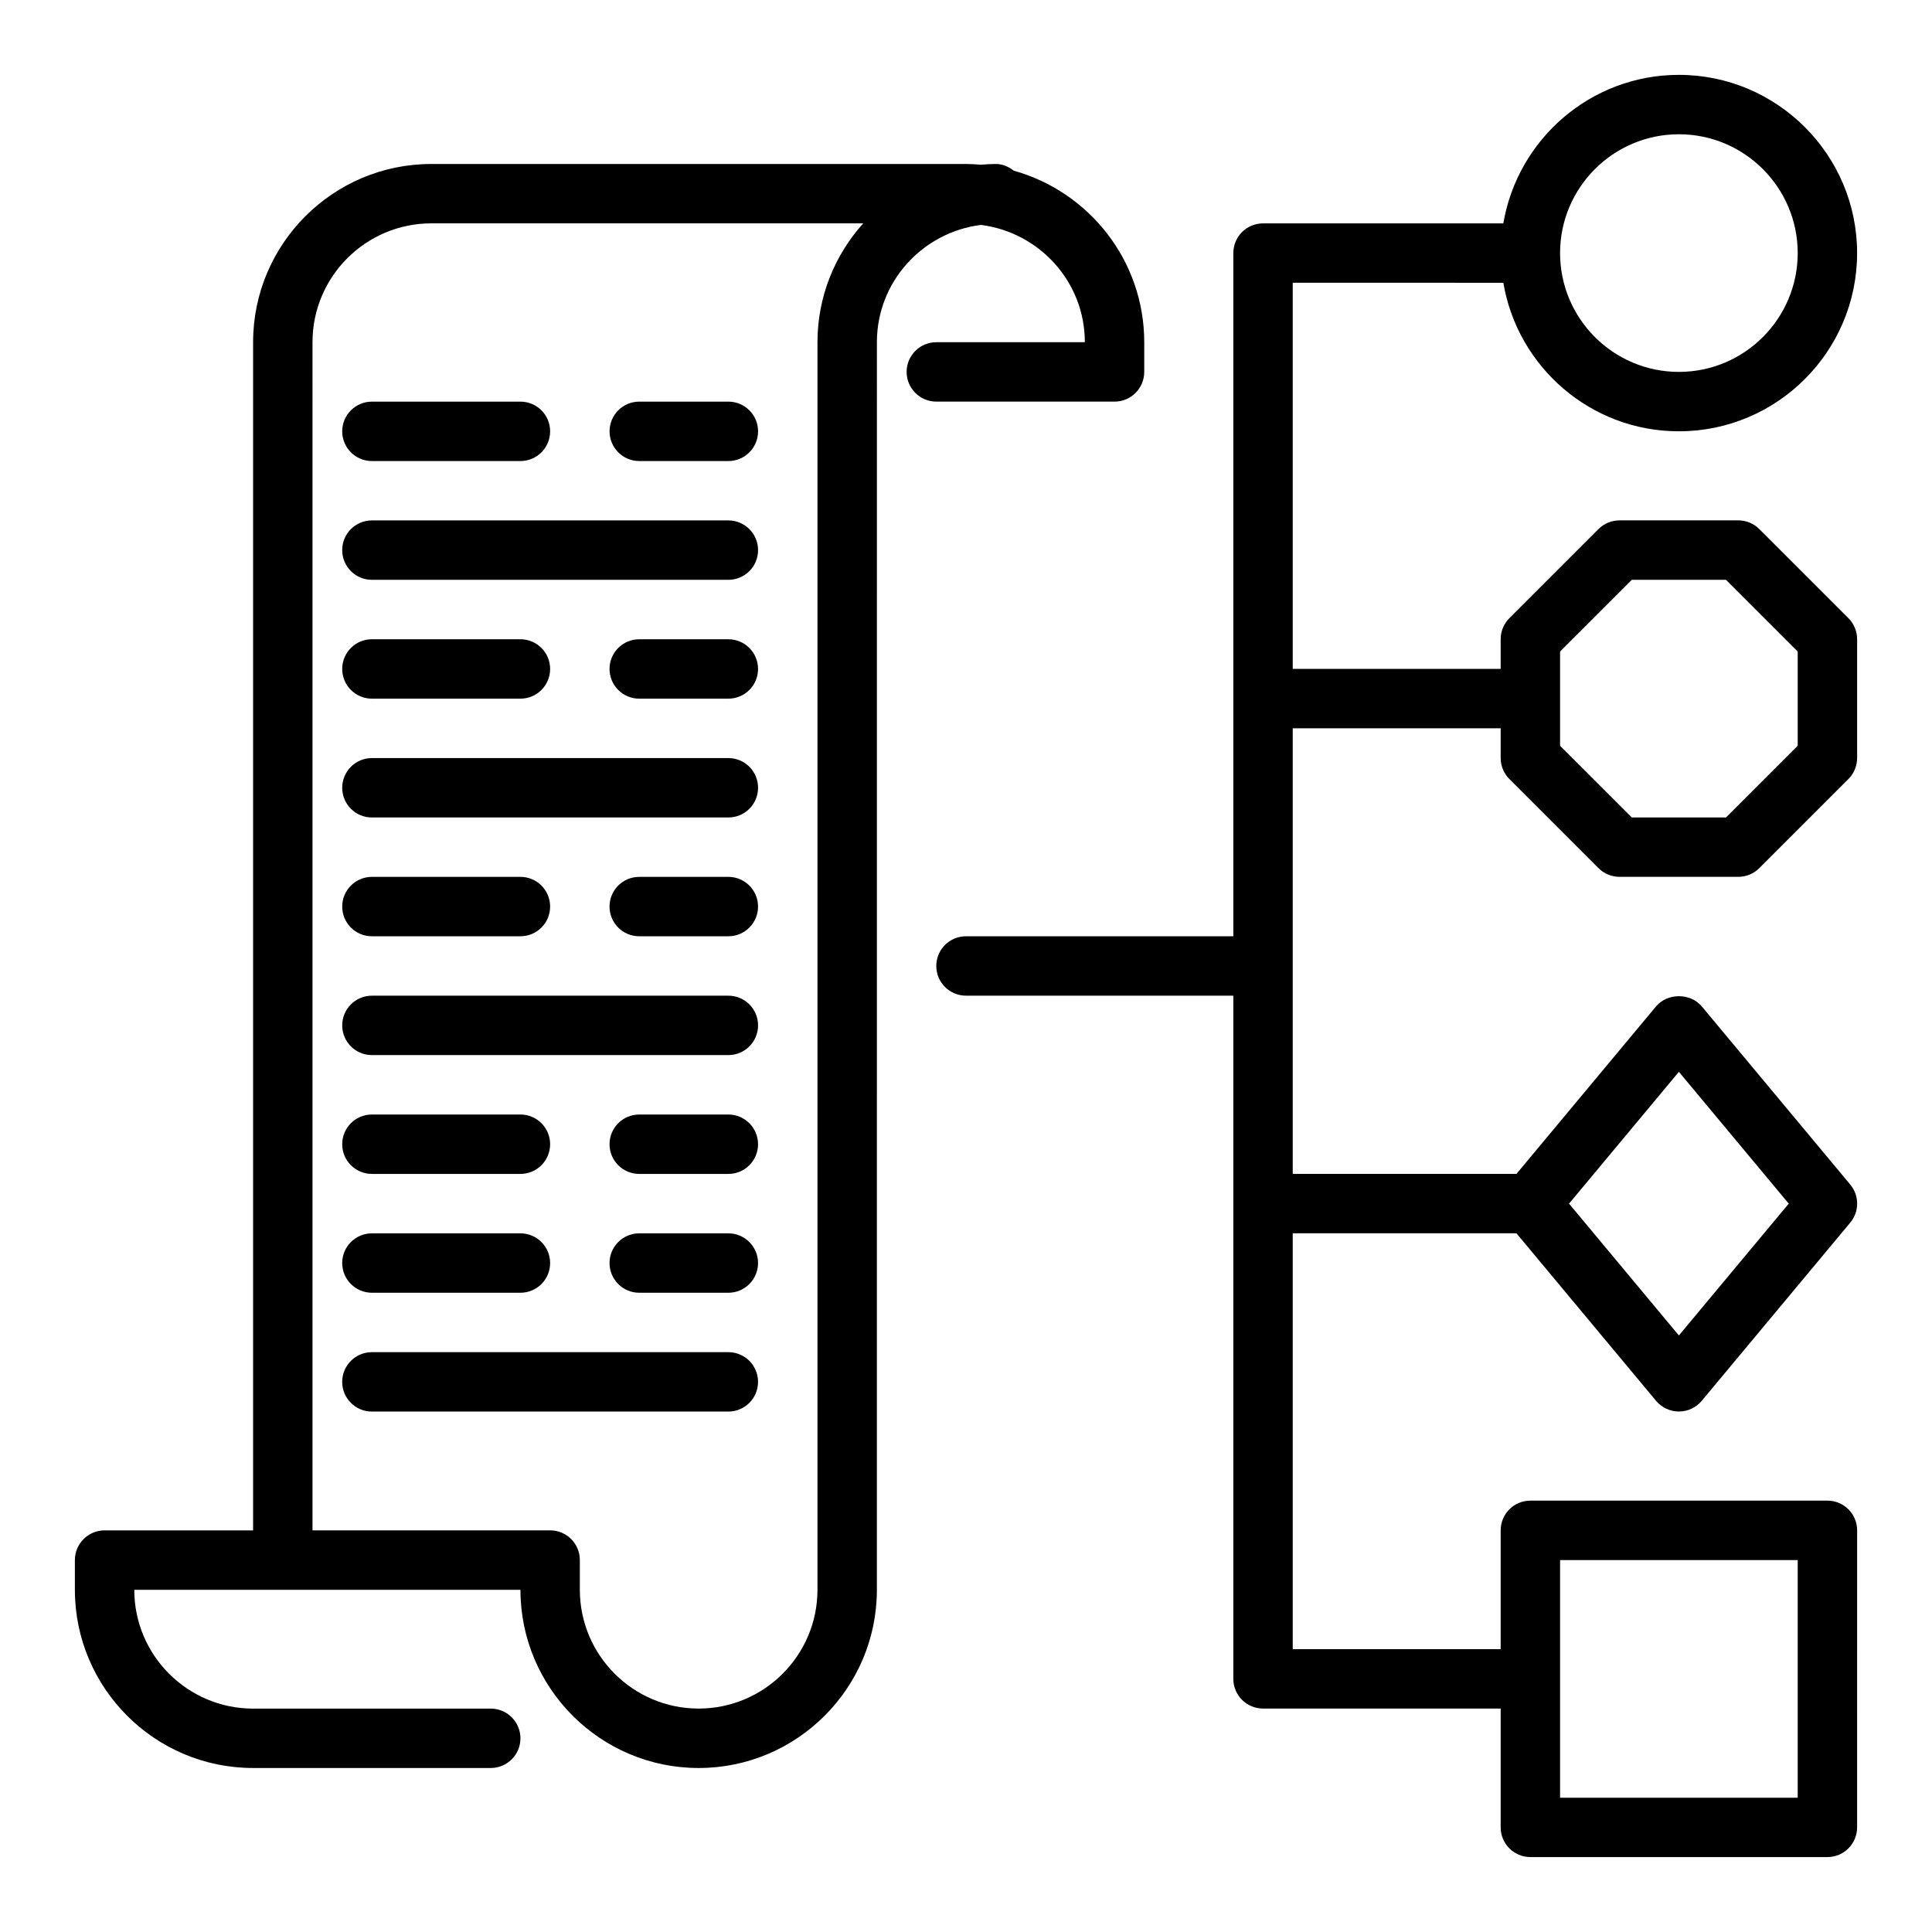
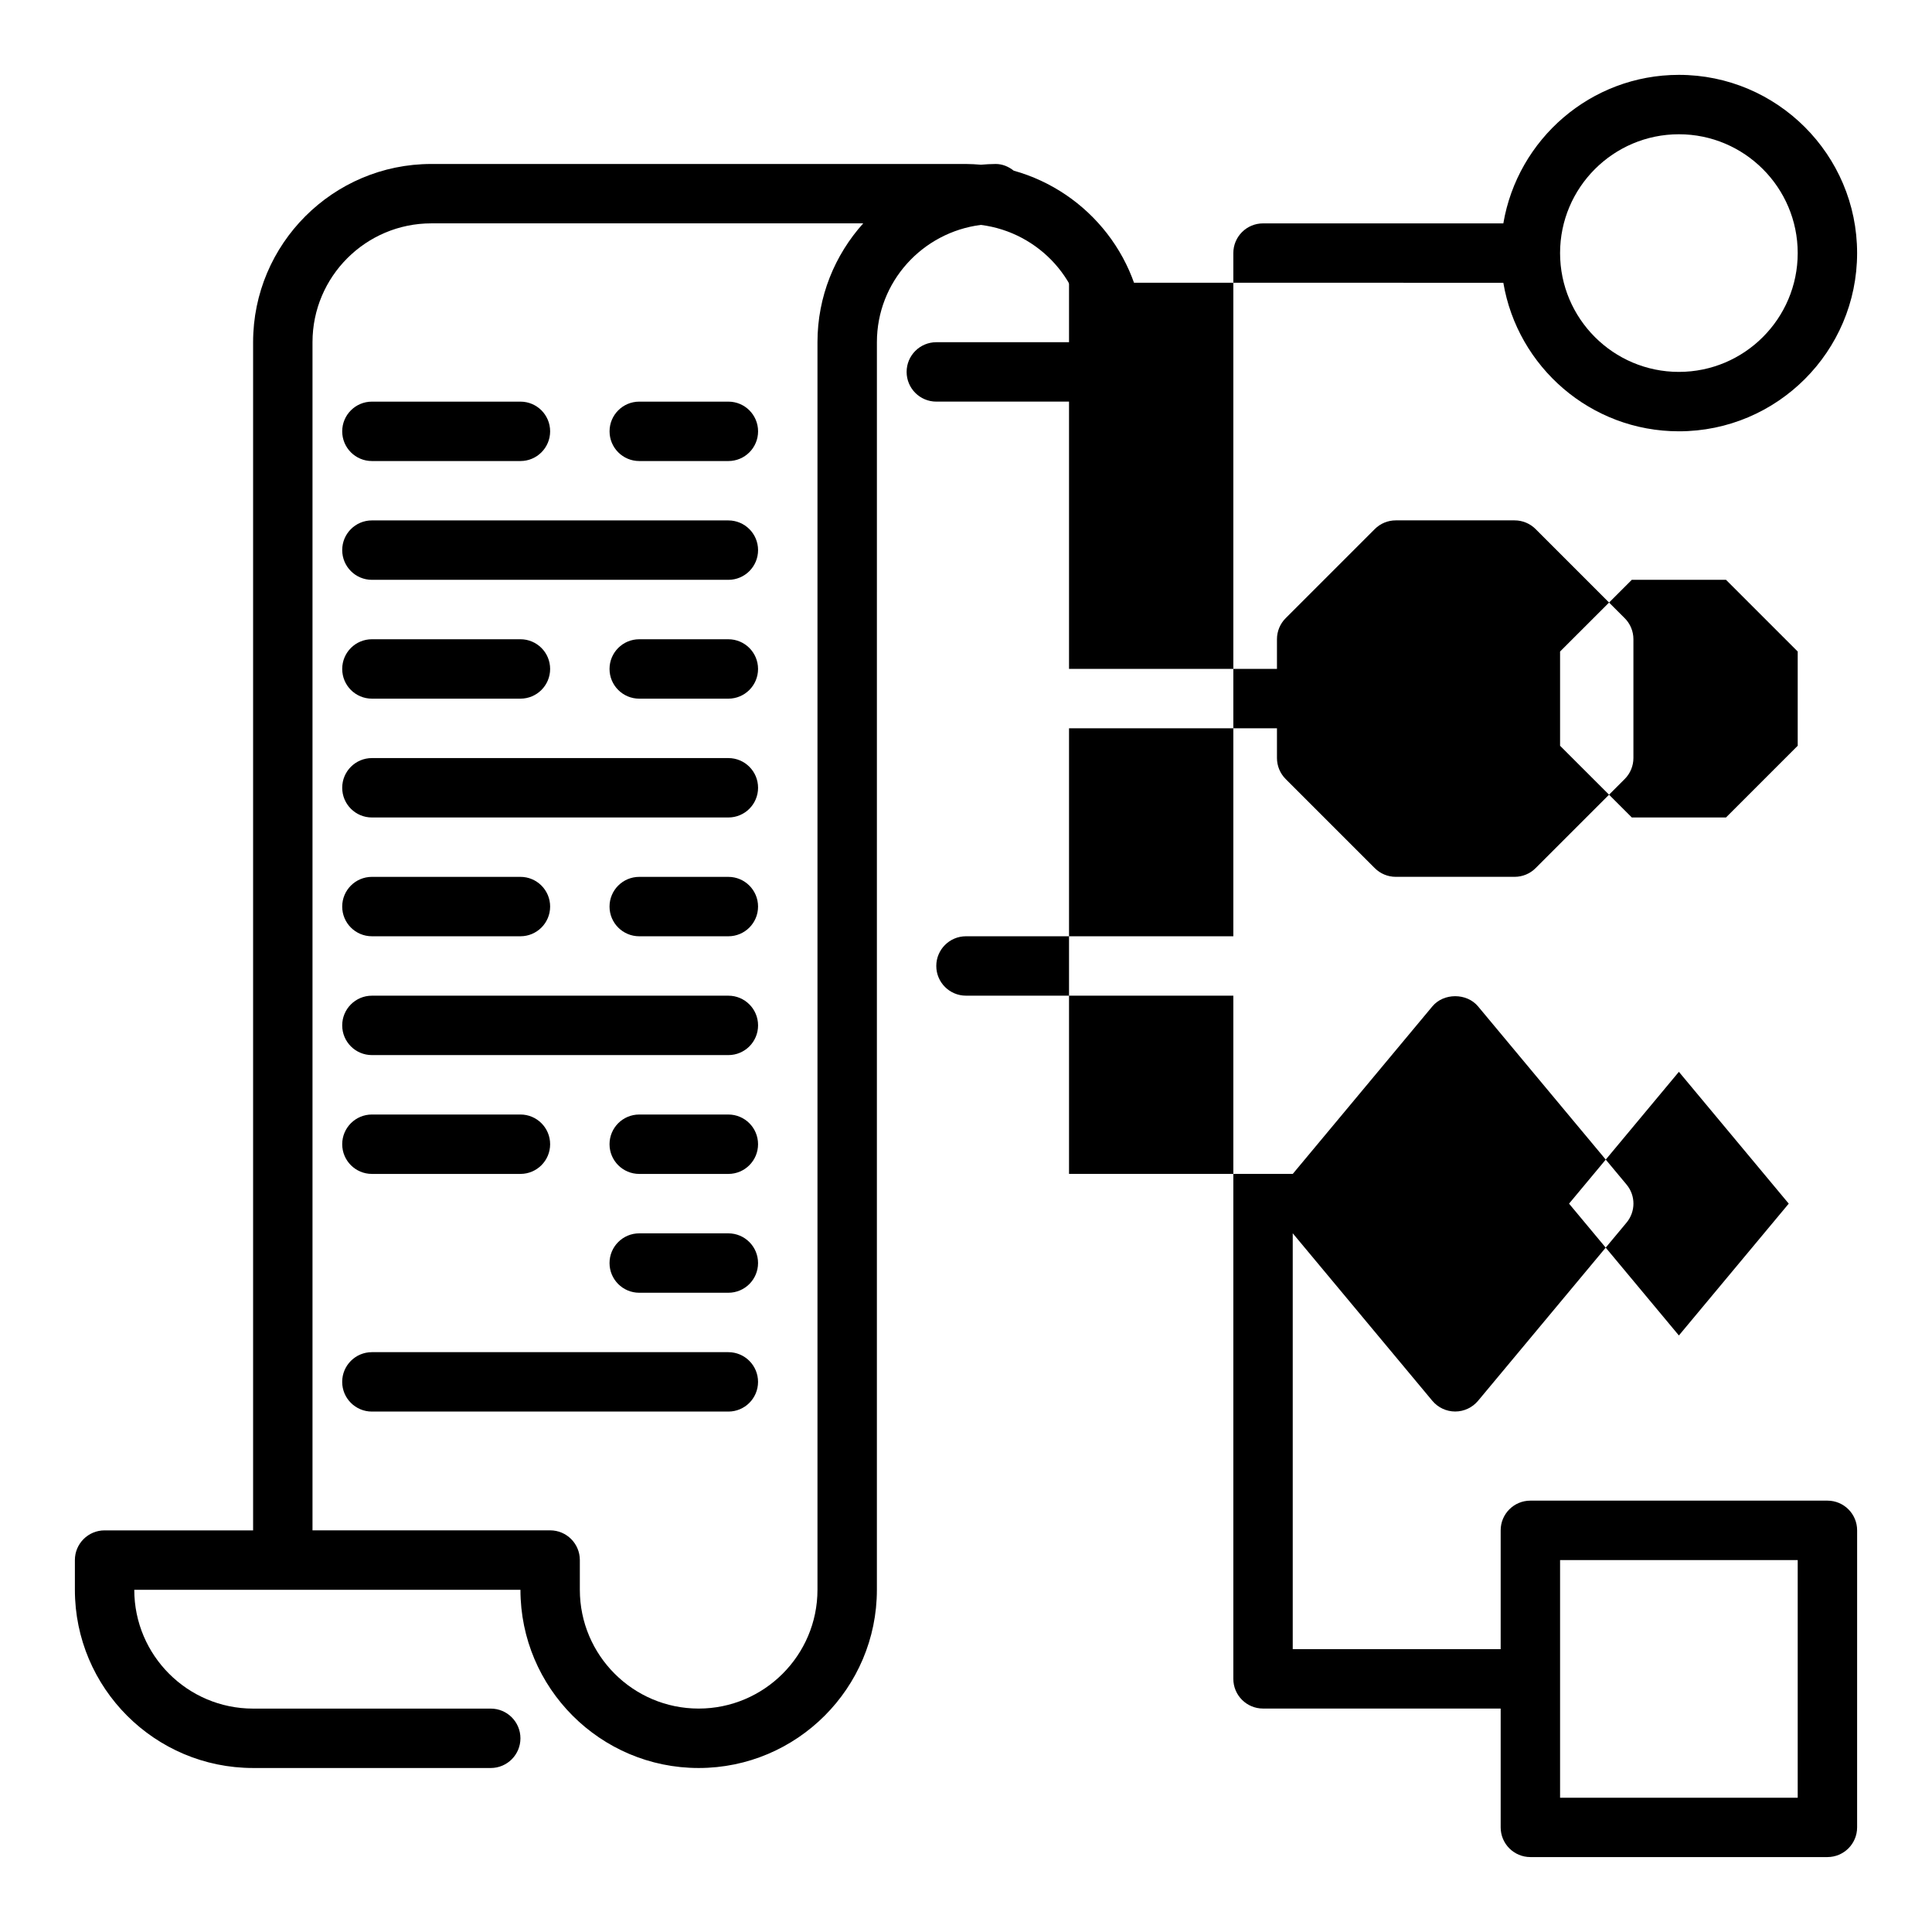
<svg xmlns="http://www.w3.org/2000/svg" fill="#000000" width="800px" height="800px" version="1.1" viewBox="144 144 512 512">
  <g>
    <path d="m242.56 266.18h39.359c4.352 0 7.871-3.527 7.871-7.871s-3.519-7.871-7.871-7.871h-39.359c-4.352 0-7.871 3.527-7.871 7.871s3.516 7.871 7.871 7.871z" />
    <path d="m313.41 266.18h23.617c4.352 0 7.871-3.527 7.871-7.871s-3.519-7.871-7.871-7.871h-23.617c-4.352 0-7.871 3.527-7.871 7.871s3.519 7.871 7.871 7.871z" />
    <path d="m242.56 297.66h94.465c4.352 0 7.871-3.527 7.871-7.871s-3.519-7.871-7.871-7.871l-94.465-0.004c-4.352 0-7.871 3.527-7.871 7.871 0 4.348 3.516 7.875 7.871 7.875z" />
    <path d="m242.56 329.15h39.359c4.352 0 7.871-3.527 7.871-7.871s-3.519-7.871-7.871-7.871h-39.359c-4.352 0-7.871 3.527-7.871 7.871 0 4.348 3.516 7.871 7.871 7.871z" />
    <path d="m337.02 313.41h-23.617c-4.352 0-7.871 3.527-7.871 7.871s3.519 7.871 7.871 7.871h23.617c4.352 0 7.871-3.527 7.871-7.871s-3.519-7.871-7.871-7.871z" />
    <path d="m242.56 360.64h94.465c4.352 0 7.871-3.527 7.871-7.871s-3.519-7.871-7.871-7.871h-94.465c-4.352 0-7.871 3.527-7.871 7.871 0 4.348 3.516 7.871 7.871 7.871z" />
    <path d="m274.05 612.54c4.352 0 7.871-3.527 7.871-7.871s-3.519-7.871-7.871-7.871h-62.977c-17.367 0-31.488-14.121-31.488-31.488h102.34c0 26.047 21.184 47.23 47.23 47.23 26.047 0 47.23-21.184 47.23-47.23l0.004-330.62c0-16.012 12.059-29.125 27.551-31.086 15.492 1.957 27.555 15.074 27.555 31.086h-39.359c-4.352 0-7.871 3.527-7.871 7.871s3.519 7.871 7.871 7.871h47.23c4.352 0 7.871-3.527 7.871-7.871v-7.871c0-21.664-14.672-39.91-34.59-45.461-1.328-1.047-2.945-1.773-4.769-1.773-1.332 0-2.637 0.094-3.938 0.195-1.297-0.102-2.606-0.195-3.934-0.195h-141.7c-26.047 0-47.23 21.184-47.23 47.23v314.88h-39.359c-4.352 0-7.871 3.527-7.871 7.871v7.871c0 26.047 21.184 47.23 47.23 47.23zm-47.234-377.86c0-17.367 14.121-31.488 31.488-31.488h114.46c-7.512 8.367-12.125 19.379-12.125 31.488v330.62c0 17.367-14.121 31.488-31.488 31.488-17.367 0-31.488-14.121-31.488-31.488v-7.871c0-4.344-3.519-7.871-7.871-7.871h-62.977z" />
-     <path d="m542.4 218.94c3.762 22.301 23.16 39.359 46.523 39.359 26.047 0 47.23-21.184 47.23-47.23 0-26.047-21.184-47.23-47.23-47.23-23.355 0-42.754 17.059-46.523 39.359h-63.684c-4.352 0-7.871 3.527-7.871 7.871v181.05h-70.848c-4.352 0-7.871 3.527-7.871 7.871s3.519 7.871 7.871 7.871h70.848v181.05c0 4.344 3.519 7.871 7.871 7.871h62.977v31.488c0 4.344 3.519 7.871 7.871 7.871h78.719c4.352 0 7.871-3.527 7.871-7.871l0.004-78.715c0-4.344-3.519-7.871-7.871-7.871h-78.723c-4.352 0-7.871 3.527-7.871 7.871v31.488h-55.105v-110.21h59.285l37 44.398c1.504 1.793 3.715 2.832 6.051 2.832 2.34 0 4.551-1.039 6.055-2.832l39.359-47.23c2.434-2.922 2.434-7.164 0-10.078l-39.359-47.23c-3-3.59-9.102-3.59-12.098 0l-37 44.398-59.293-0.004v-118.08h55.105v7.871c0 2.086 0.828 4.094 2.305 5.566l23.617 23.617c1.473 1.477 3.473 2.305 5.566 2.305h31.488c2.094 0 4.094-0.828 5.566-2.305l23.617-23.617c1.477-1.473 2.305-3.481 2.305-5.566v-31.488c0-2.086-0.828-4.094-2.305-5.566l-23.617-23.617c-1.473-1.477-3.473-2.305-5.566-2.305h-31.488c-2.094 0-4.094 0.828-5.566 2.305l-23.617 23.617c-1.477 1.473-2.305 3.481-2.305 5.566v7.871h-55.105v-102.34zm46.523-39.359c17.367 0 31.488 14.121 31.488 31.488 0 17.367-14.121 31.488-31.488 31.488-17.367 0-31.488-14.121-31.488-31.488 0-17.367 14.125-31.488 31.488-31.488zm-31.488 377.86h62.977v62.977h-62.977zm31.488-129.4 29.113 34.938-29.113 34.934-29.109-34.934zm-31.488-111.38 19.004-19h24.969l19.004 19v24.969l-19 19.004h-24.969l-19.008-19z" />
+     <path d="m542.4 218.94c3.762 22.301 23.16 39.359 46.523 39.359 26.047 0 47.23-21.184 47.23-47.23 0-26.047-21.184-47.23-47.23-47.23-23.355 0-42.754 17.059-46.523 39.359h-63.684c-4.352 0-7.871 3.527-7.871 7.871v181.05h-70.848c-4.352 0-7.871 3.527-7.871 7.871s3.519 7.871 7.871 7.871h70.848v181.05c0 4.344 3.519 7.871 7.871 7.871h62.977v31.488c0 4.344 3.519 7.871 7.871 7.871h78.719c4.352 0 7.871-3.527 7.871-7.871l0.004-78.715c0-4.344-3.519-7.871-7.871-7.871h-78.723c-4.352 0-7.871 3.527-7.871 7.871v31.488h-55.105v-110.21l37 44.398c1.504 1.793 3.715 2.832 6.051 2.832 2.34 0 4.551-1.039 6.055-2.832l39.359-47.23c2.434-2.922 2.434-7.164 0-10.078l-39.359-47.23c-3-3.59-9.102-3.59-12.098 0l-37 44.398-59.293-0.004v-118.08h55.105v7.871c0 2.086 0.828 4.094 2.305 5.566l23.617 23.617c1.473 1.477 3.473 2.305 5.566 2.305h31.488c2.094 0 4.094-0.828 5.566-2.305l23.617-23.617c1.477-1.473 2.305-3.481 2.305-5.566v-31.488c0-2.086-0.828-4.094-2.305-5.566l-23.617-23.617c-1.473-1.477-3.473-2.305-5.566-2.305h-31.488c-2.094 0-4.094 0.828-5.566 2.305l-23.617 23.617c-1.477 1.473-2.305 3.481-2.305 5.566v7.871h-55.105v-102.34zm46.523-39.359c17.367 0 31.488 14.121 31.488 31.488 0 17.367-14.121 31.488-31.488 31.488-17.367 0-31.488-14.121-31.488-31.488 0-17.367 14.125-31.488 31.488-31.488zm-31.488 377.86h62.977v62.977h-62.977zm31.488-129.4 29.113 34.938-29.113 34.934-29.109-34.934zm-31.488-111.38 19.004-19h24.969l19.004 19v24.969l-19 19.004h-24.969l-19.008-19z" />
    <path d="m242.56 392.12h39.359c4.352 0 7.871-3.527 7.871-7.871s-3.519-7.871-7.871-7.871h-39.359c-4.352 0-7.871 3.527-7.871 7.871 0 4.348 3.516 7.871 7.871 7.871z" />
    <path d="m337.02 376.38h-23.617c-4.352 0-7.871 3.527-7.871 7.871s3.519 7.871 7.871 7.871h23.617c4.352 0 7.871-3.527 7.871-7.871s-3.519-7.871-7.871-7.871z" />
    <path d="m242.56 423.61h94.465c4.352 0 7.871-3.527 7.871-7.871s-3.519-7.871-7.871-7.871h-94.465c-4.352 0-7.871 3.527-7.871 7.871 0 4.348 3.516 7.871 7.871 7.871z" />
    <path d="m242.56 455.1h39.359c4.352 0 7.871-3.527 7.871-7.871s-3.519-7.871-7.871-7.871h-39.359c-4.352 0-7.871 3.527-7.871 7.871s3.516 7.871 7.871 7.871z" />
    <path d="m337.02 439.36h-23.617c-4.352 0-7.871 3.527-7.871 7.871s3.519 7.871 7.871 7.871h23.617c4.352 0 7.871-3.527 7.871-7.871s-3.519-7.871-7.871-7.871z" />
-     <path d="m242.56 486.59h39.359c4.352 0 7.871-3.527 7.871-7.871s-3.519-7.871-7.871-7.871h-39.359c-4.352 0-7.871 3.527-7.871 7.871s3.516 7.871 7.871 7.871z" />
    <path d="m337.02 470.85h-23.617c-4.352 0-7.871 3.527-7.871 7.871s3.519 7.871 7.871 7.871h23.617c4.352 0 7.871-3.527 7.871-7.871s-3.519-7.871-7.871-7.871z" />
    <path d="m344.89 510.21c0-4.344-3.519-7.871-7.871-7.871h-94.465c-4.352 0-7.871 3.527-7.871 7.871s3.519 7.871 7.871 7.871h94.465c4.352 0 7.871-3.527 7.871-7.871z" />
  </g>
</svg>